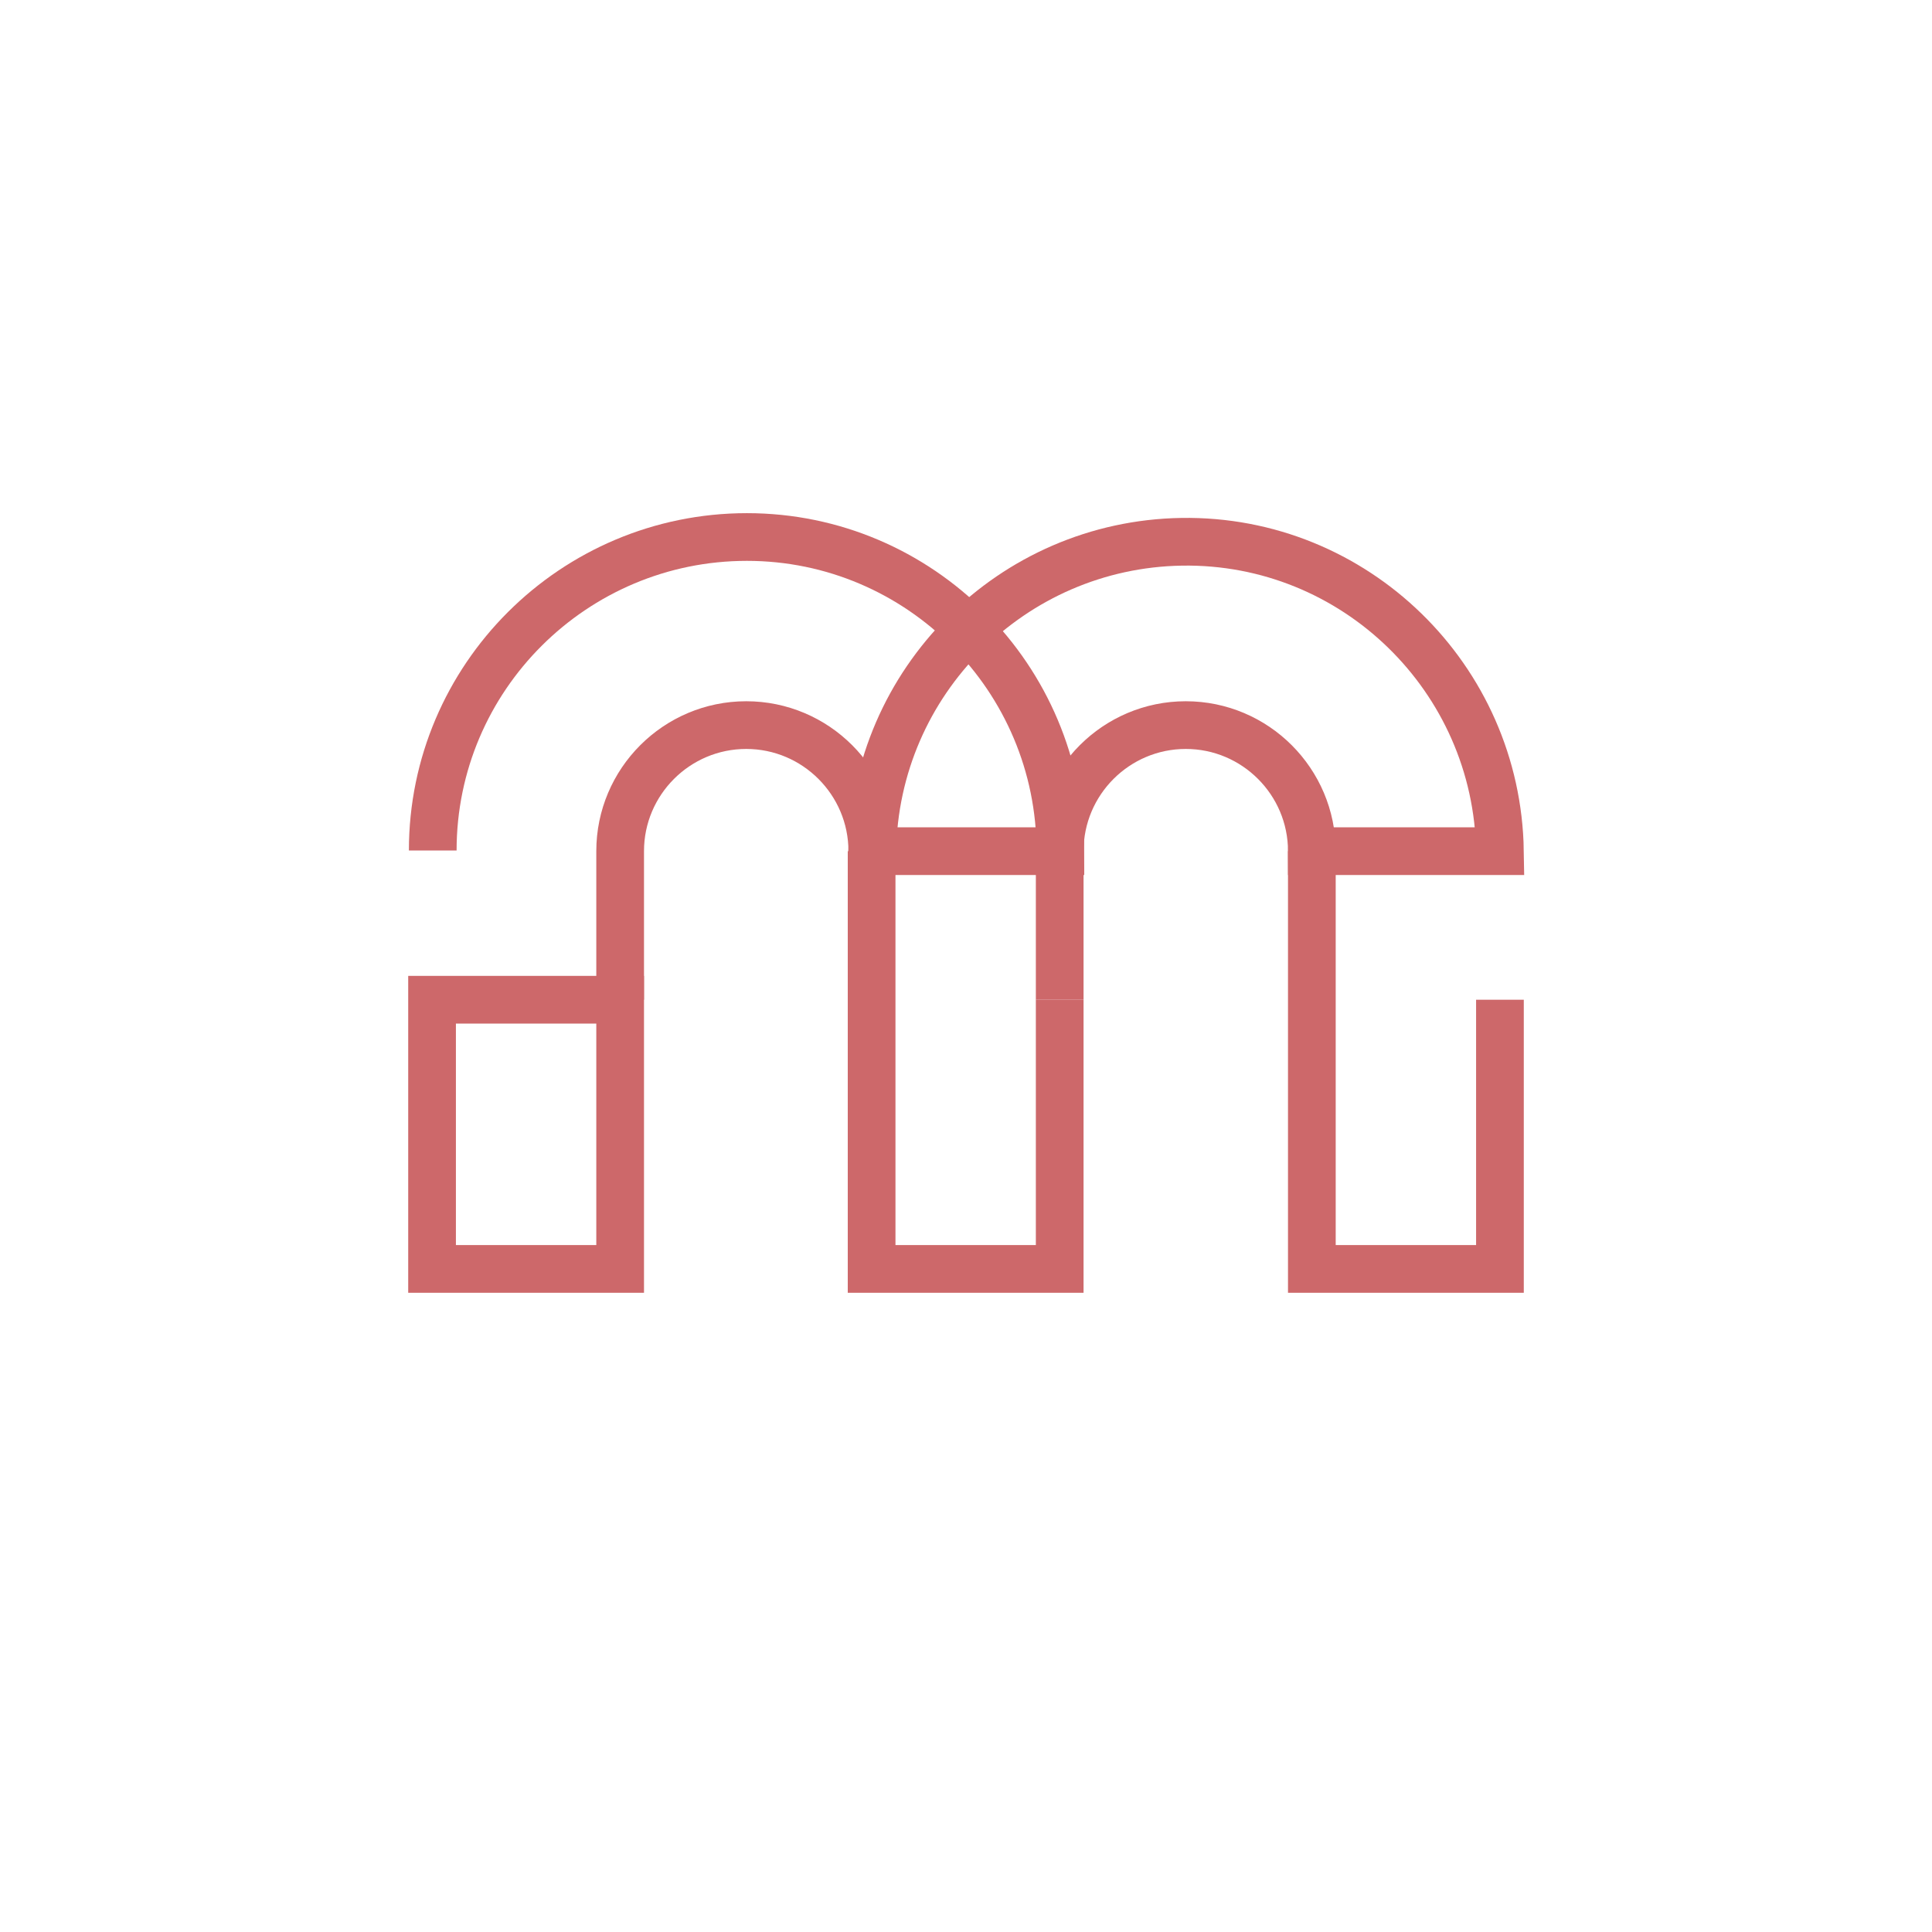
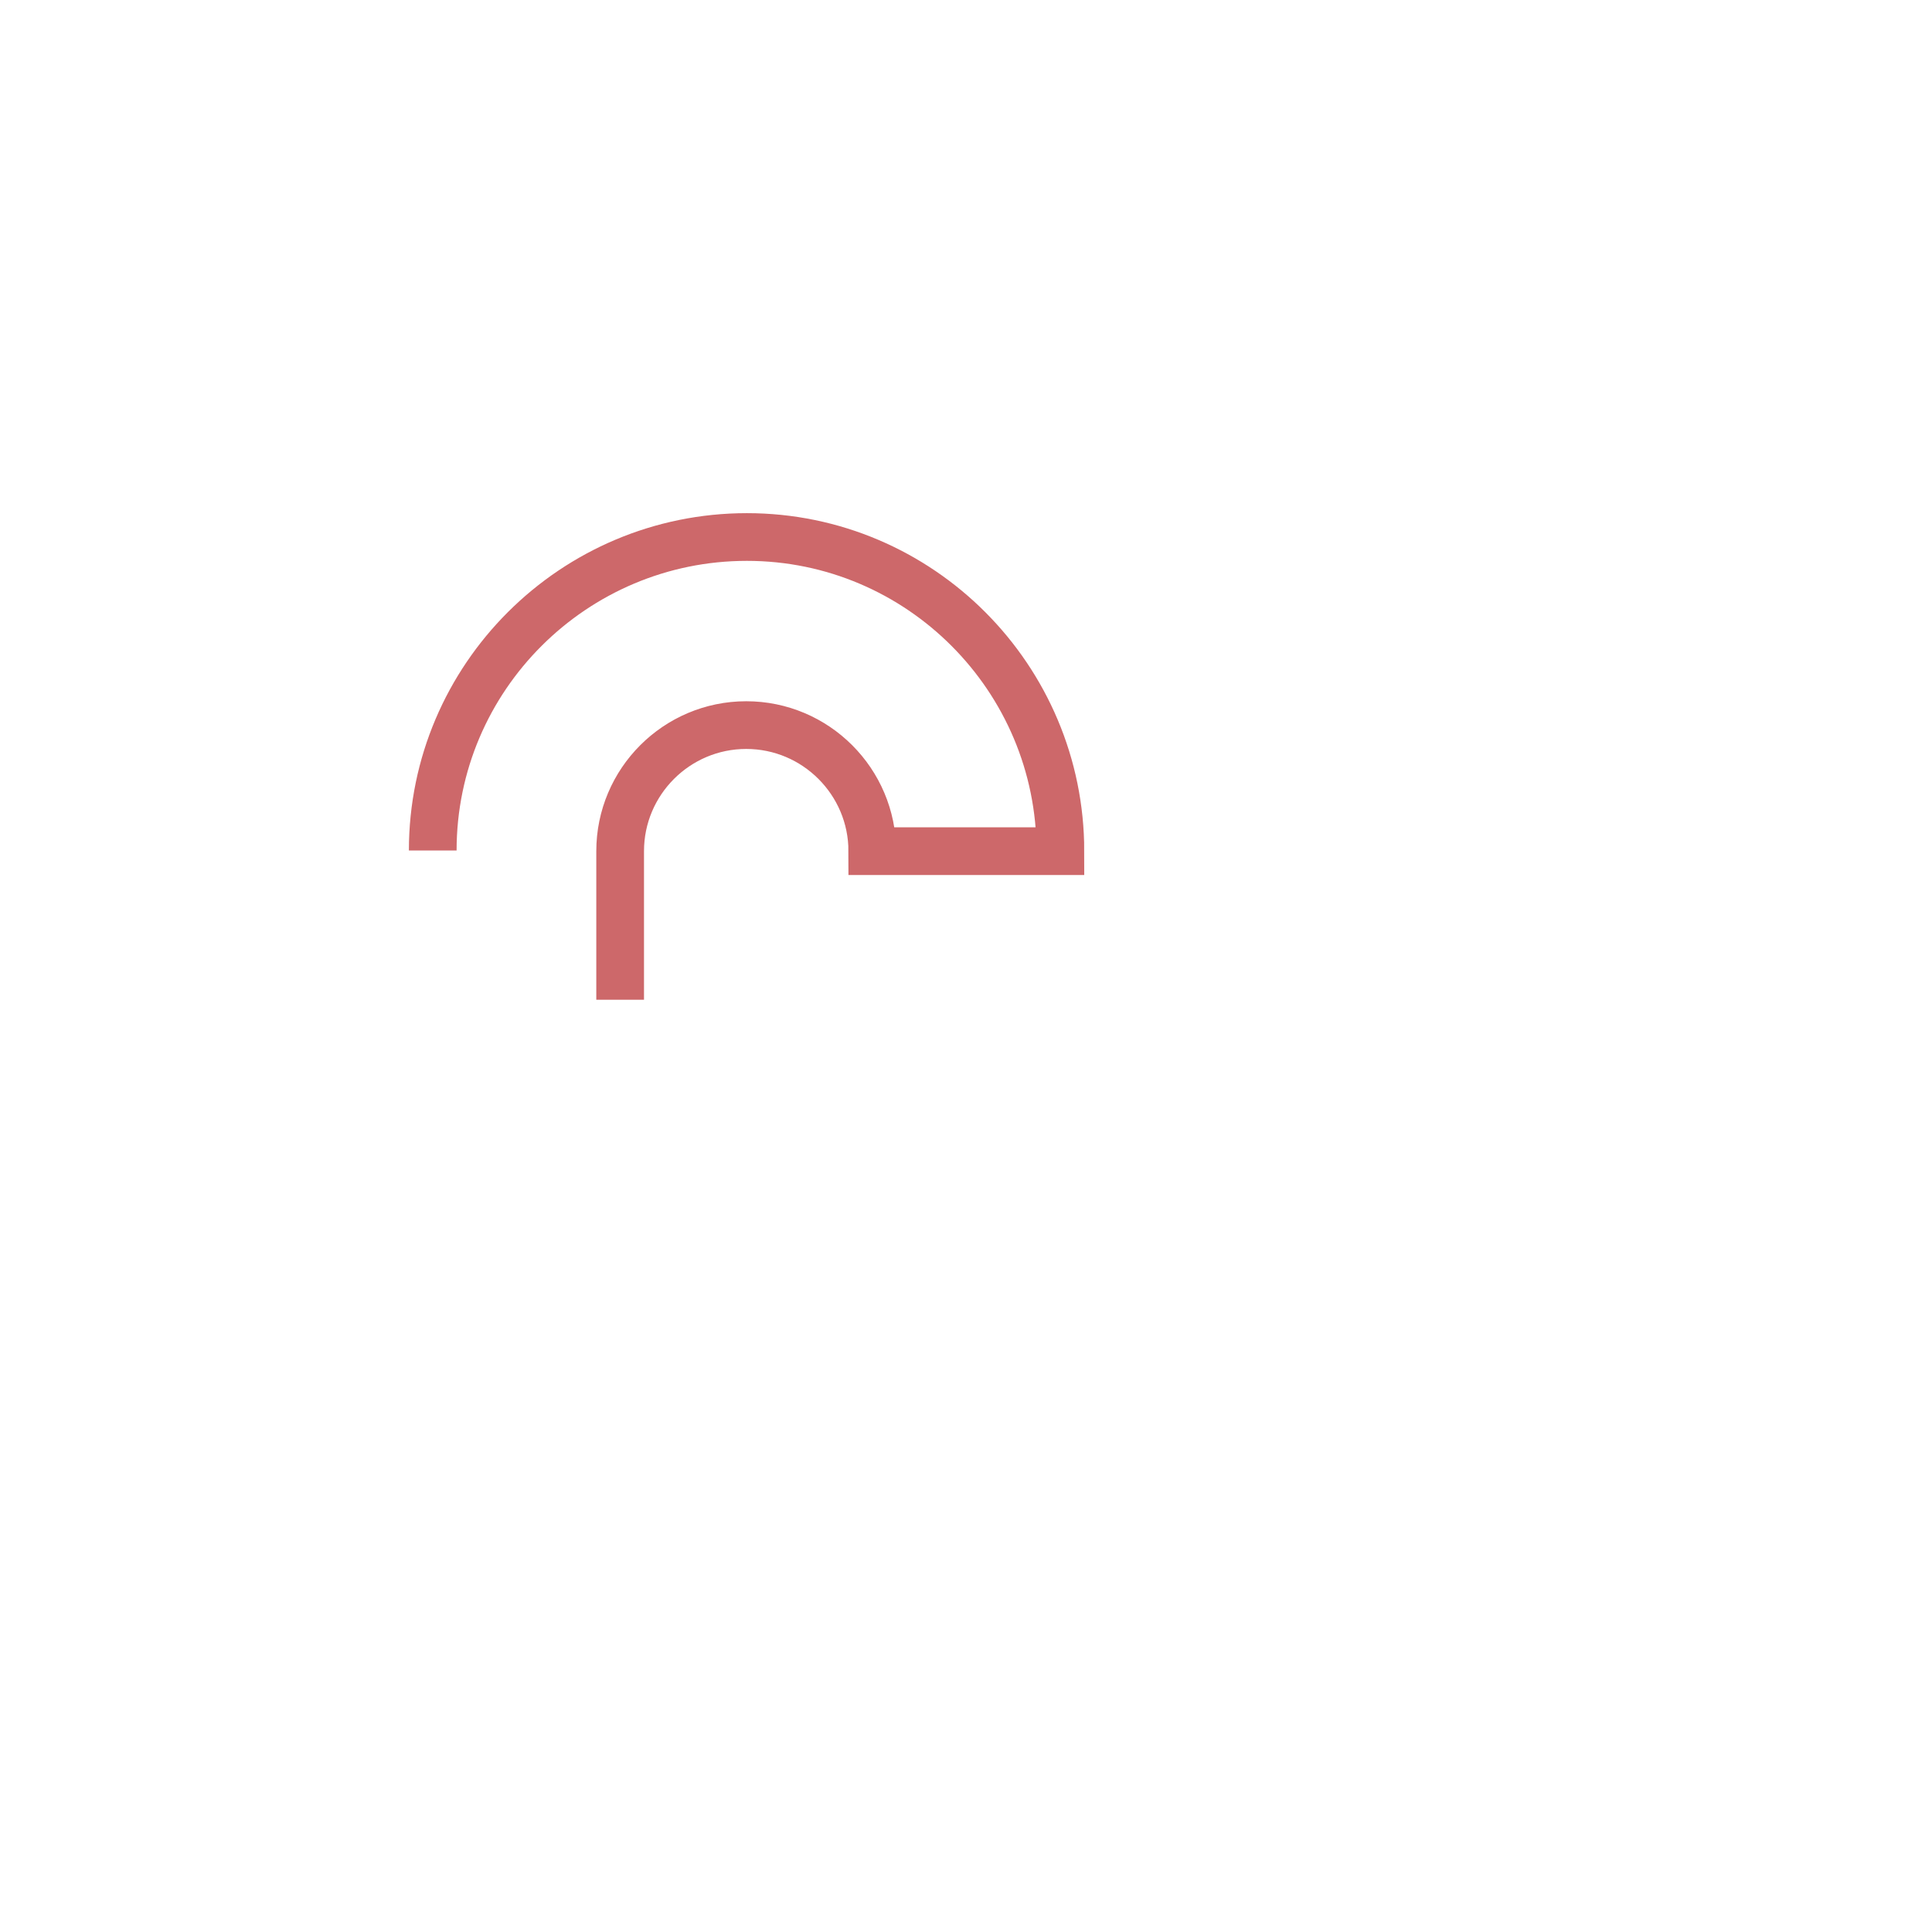
<svg xmlns="http://www.w3.org/2000/svg" version="1.1" id="Laag_1" x="0px" y="0px" viewBox="0 0 283.5 283.5" style="enable-background:new 0 0 283.5 283.5;" xml:space="preserve">
  <style type="text/css">
	.st0{fill:none;stroke:#CD686A;stroke-width:7;stroke-miterlimit:10;}
</style>
-   <rect x="63.4" y="146.7" class="st0" width="27.6" height="39.5" />
  <path class="st0" d="M91,146.7v-21.8c0-10.2,8.3-18.5,18.5-18.5s18.5,8.3,18.5,18.5h27.6c0-25.4-20.6-46.1-46-46.1  s-46.1,20.6-46.1,46c0,0,0,0,0,0" />
-   <polyline class="st0" points="155.5,146.7 155.5,186.2 127.9,186.2 127.9,146.7 127.9,124.9 " />
-   <path class="st0" d="M155.5,146.7v-21.8c0-10.2,8.3-18.5,18.5-18.5s18.5,8.3,18.5,18.5h27.6c-0.4-25.4-21.3-45.8-46.7-45.4  c-24.9,0.4-45,20.5-45.4,45.4" />
-   <polyline class="st0" points="220.1,146.7 220.1,186.2 192.5,186.2 192.5,146.7 192.5,124.9 " />
</svg>